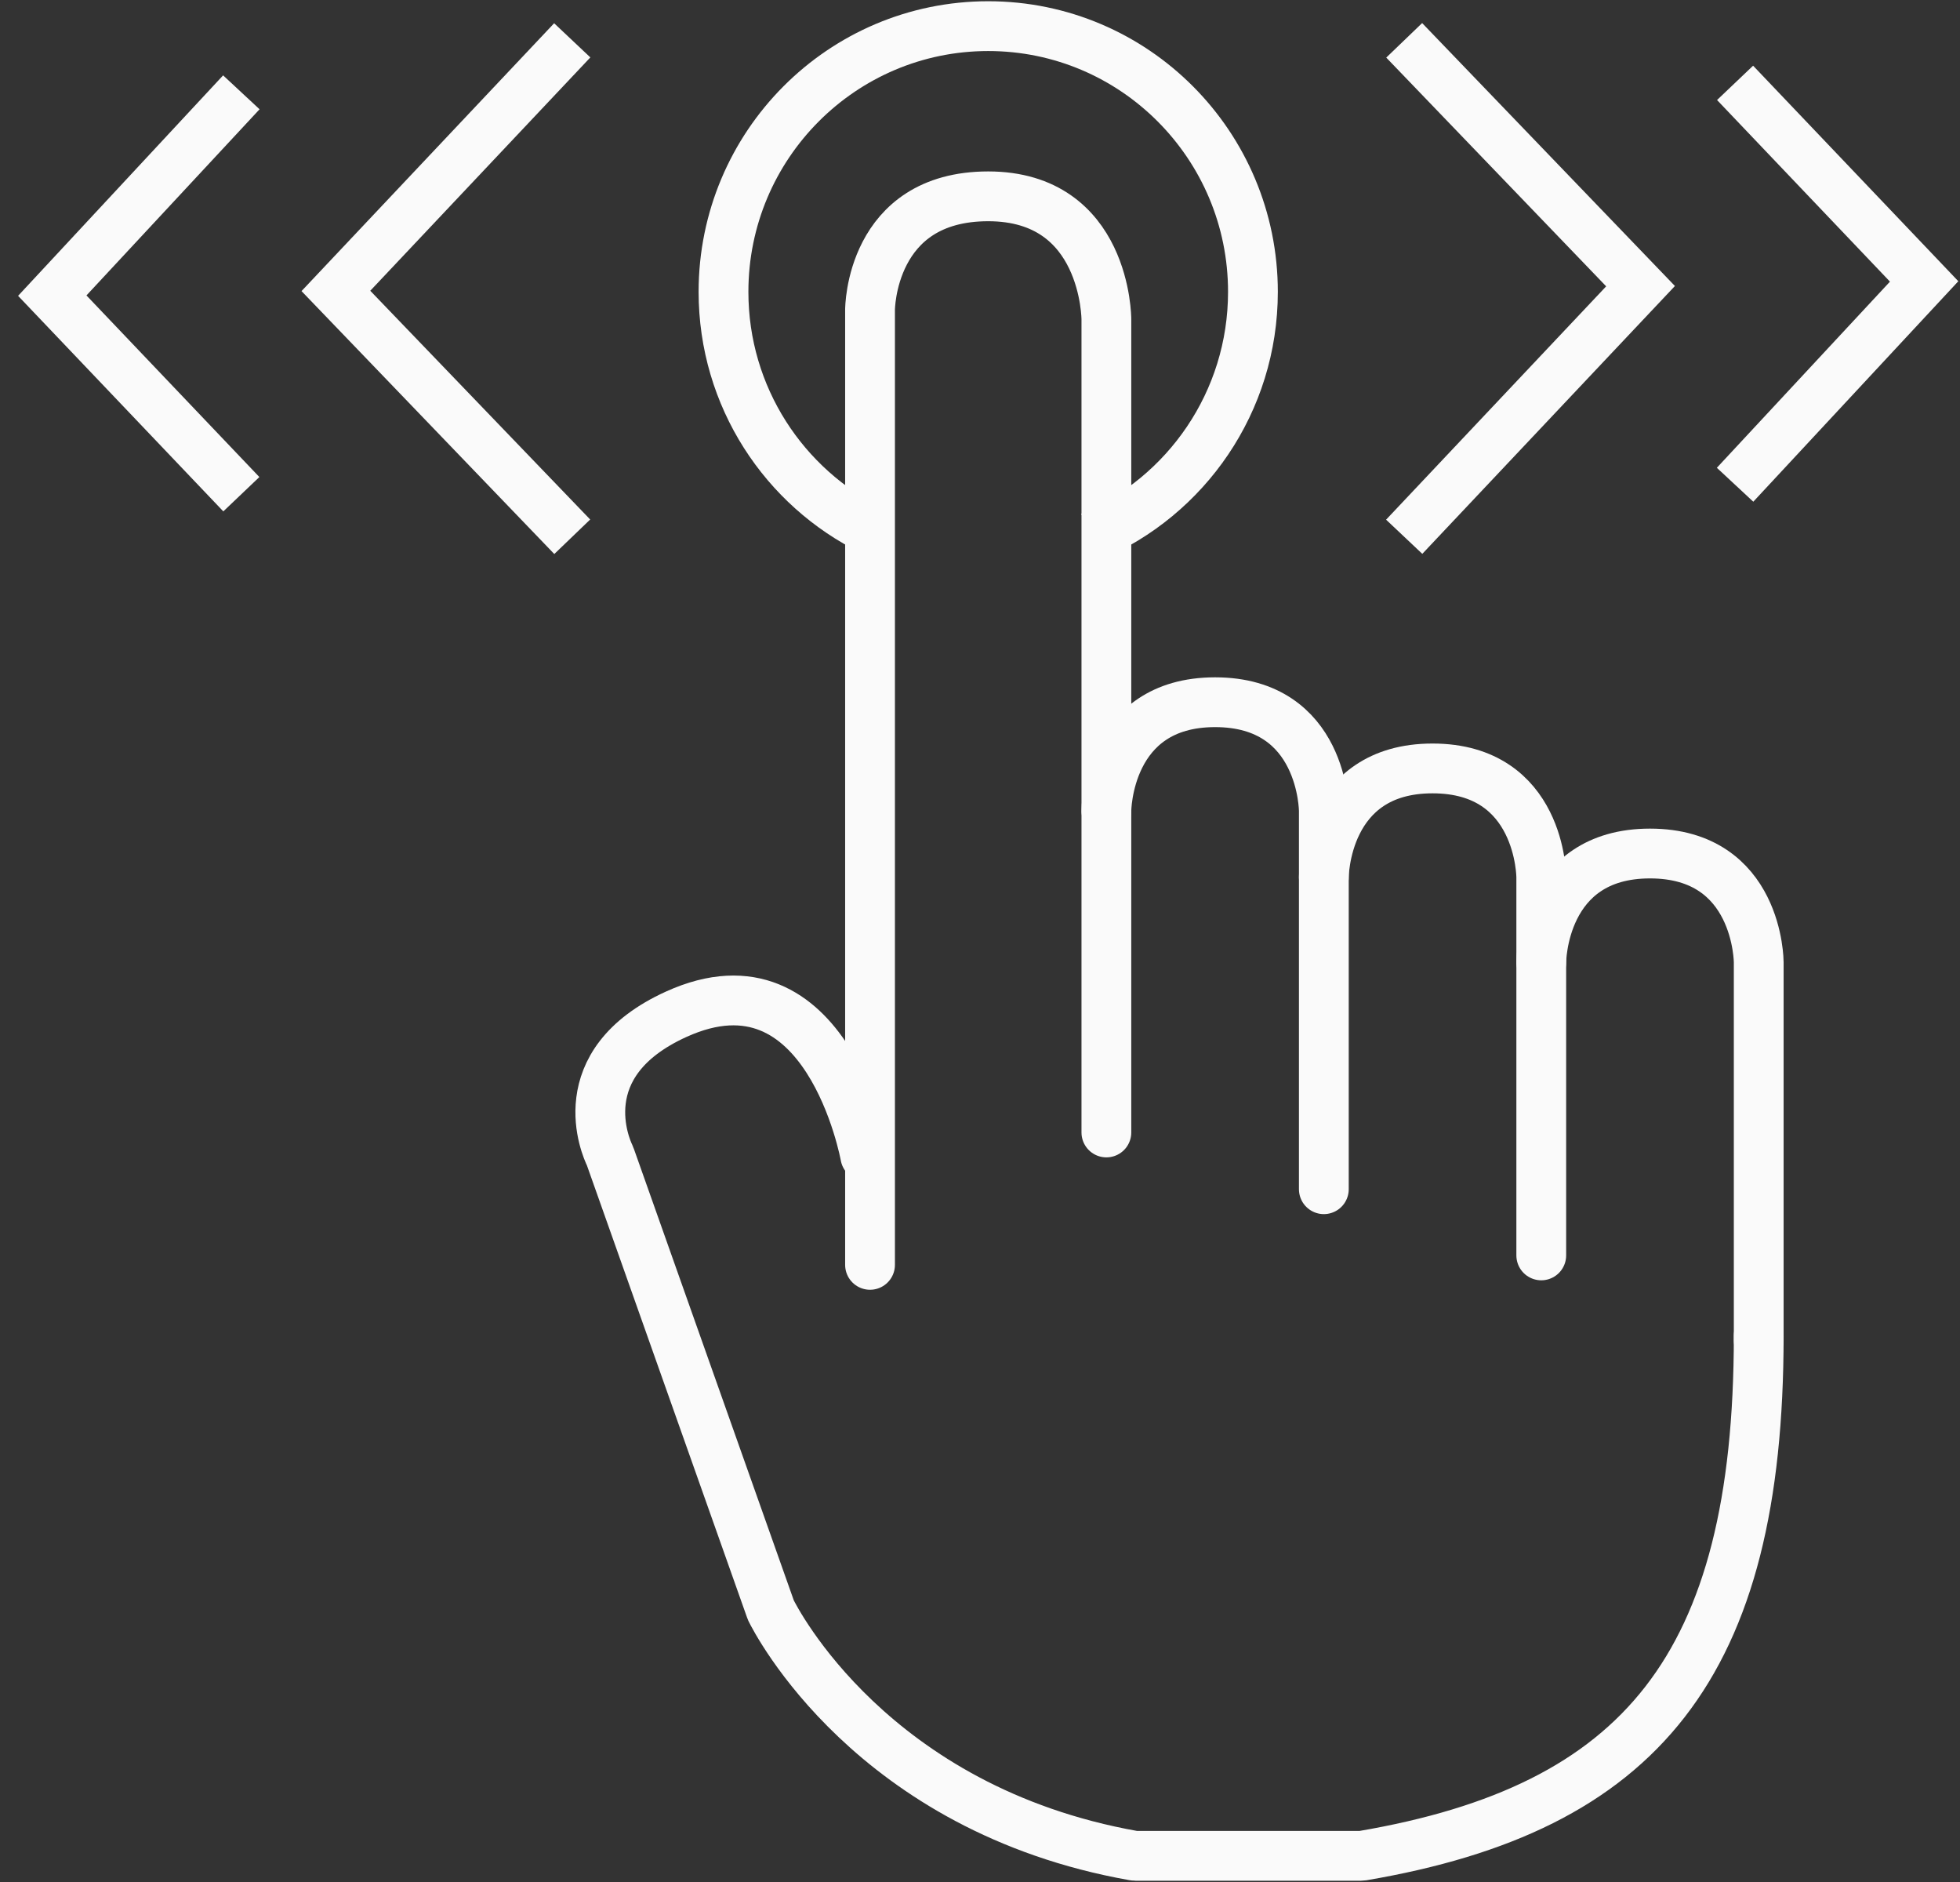
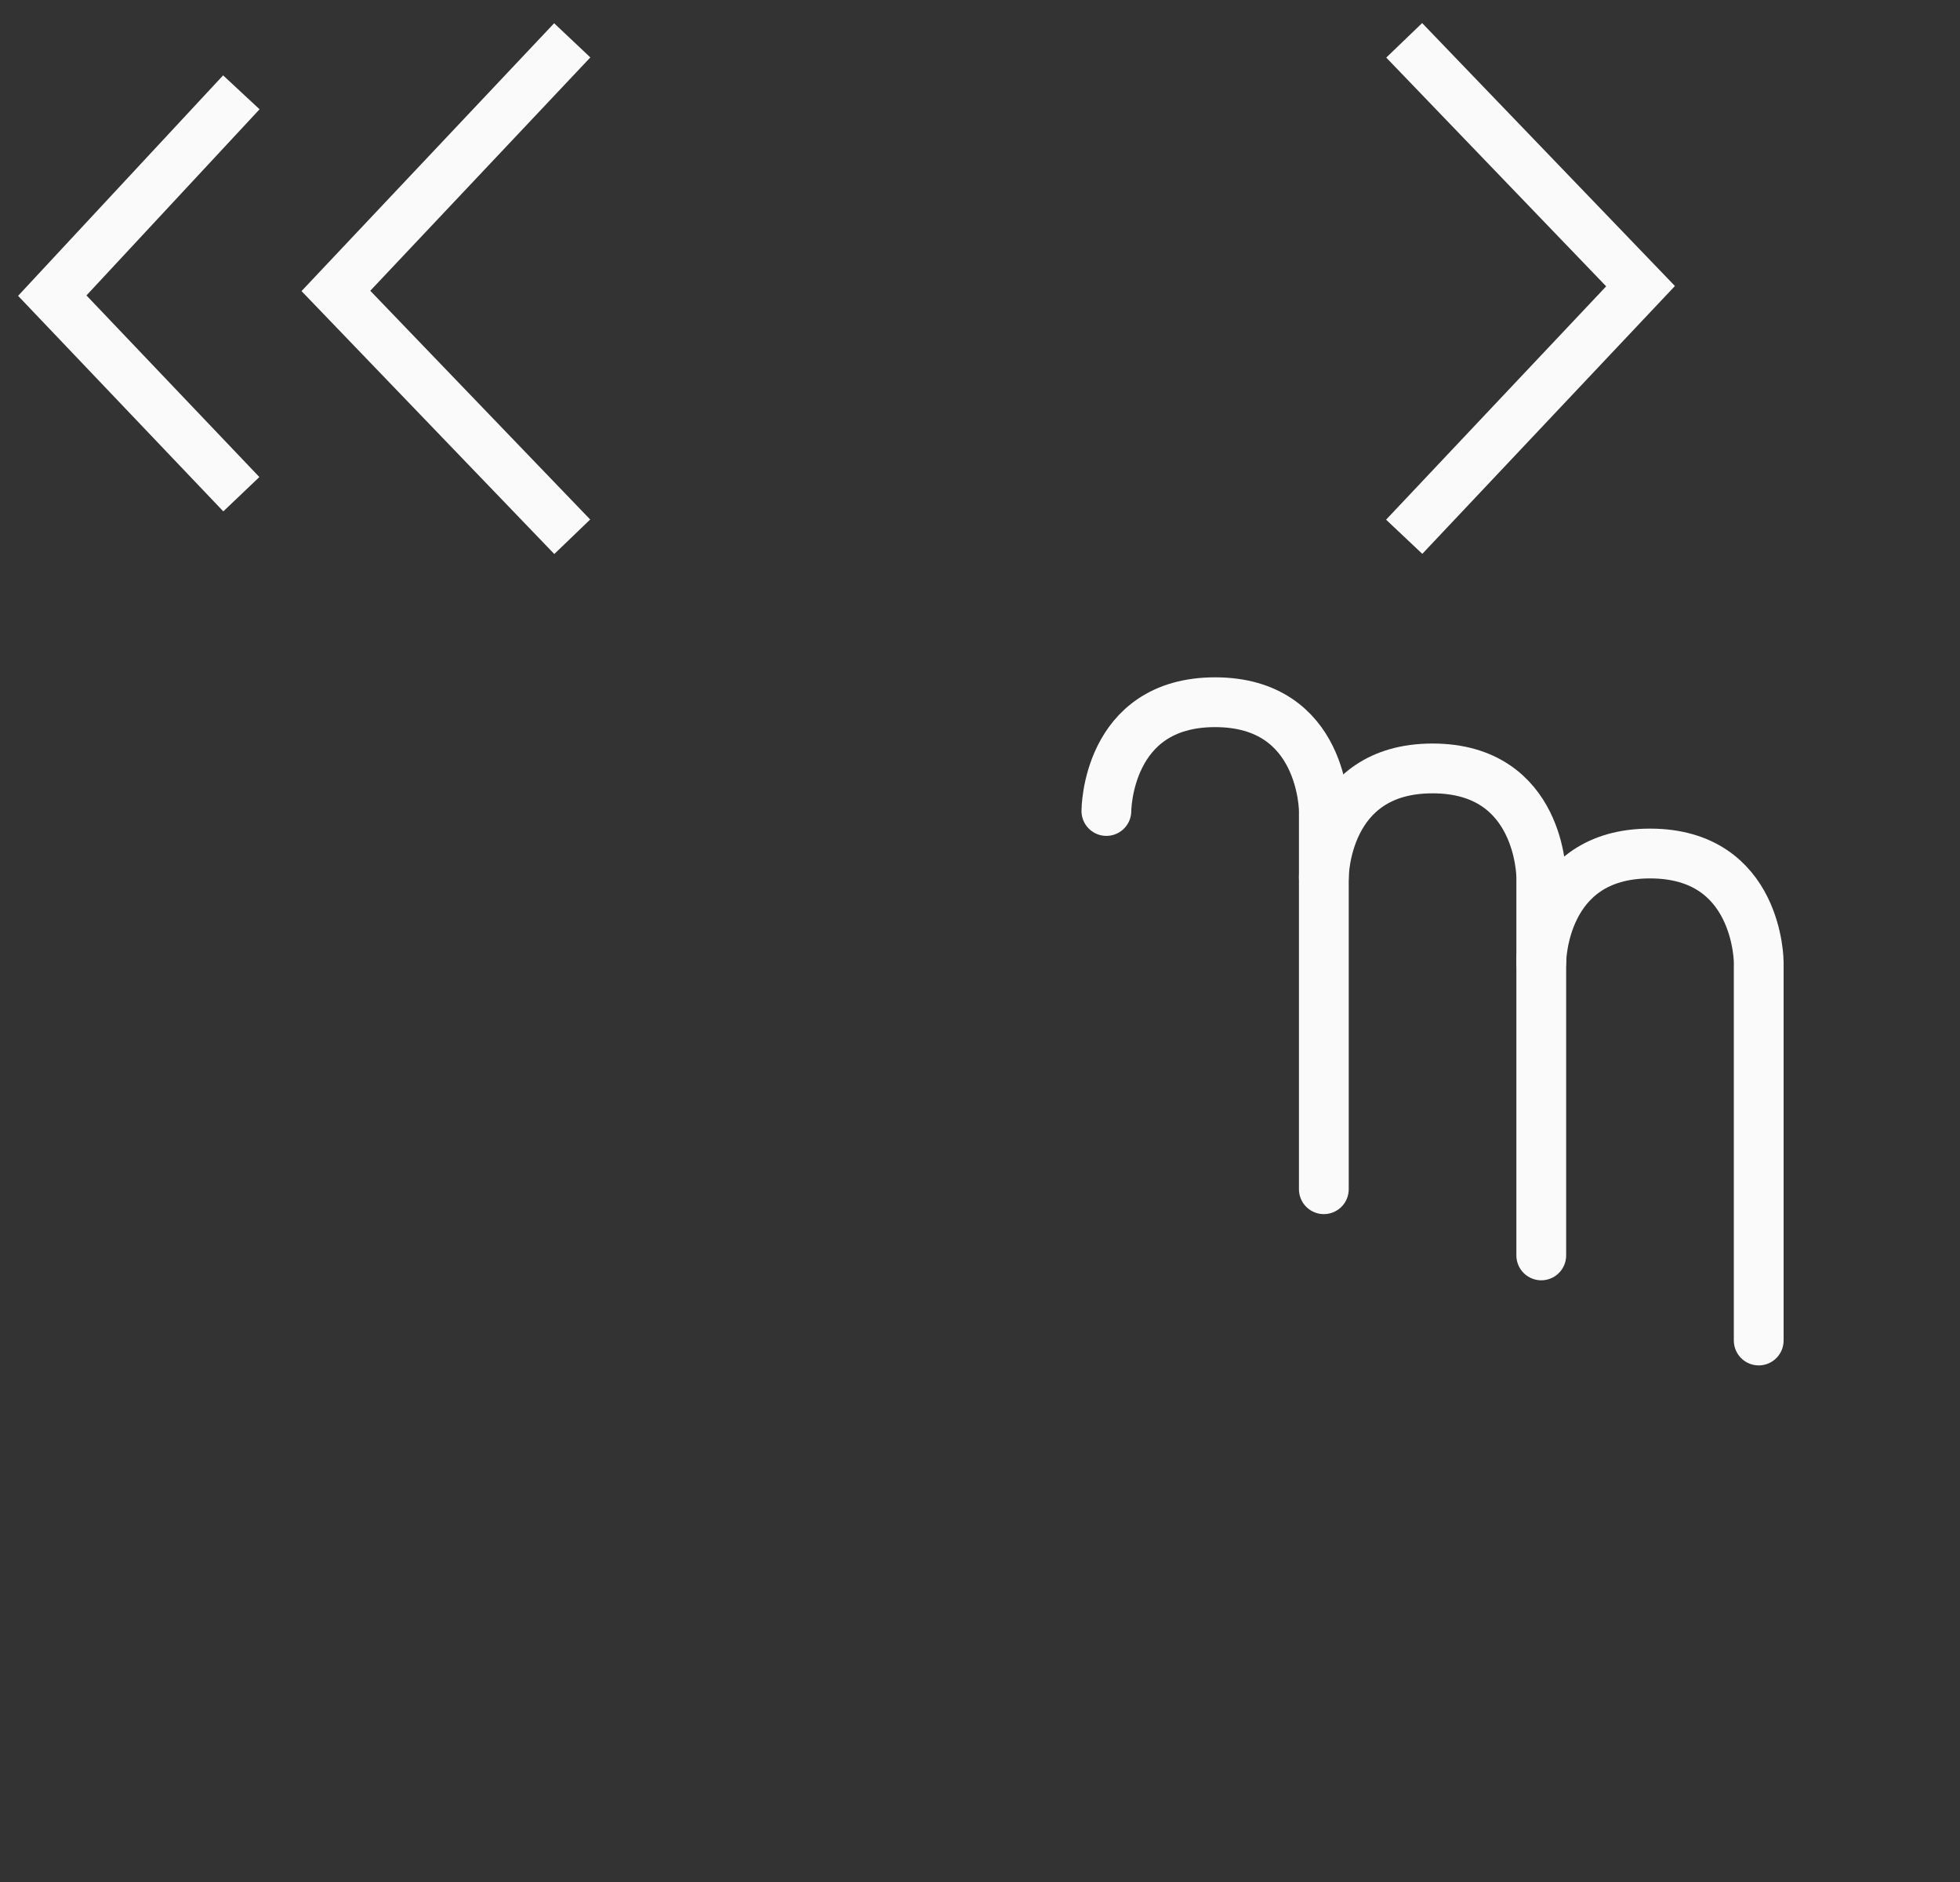
<svg xmlns="http://www.w3.org/2000/svg" width="75" height="72" viewBox="0 0 75 72" fill="none">
  <rect x="0" y="0" width="75" height="72" fill="#333333" stroke="none" />
  <path d="M21.897 1.543L12.853 11.13L21.897 20.535" stroke="#FAFAFA" stroke-width="1.905" />
  <path d="M53.732 20.535L62.776 10.948L53.732 1.543" stroke="#FAFAFA" stroke-width="1.905" />
  <path d="M9.235 3.532L2 11.31L9.235 18.907" stroke="#FAFAFA" stroke-width="1.905" />
-   <path d="M66.393 18.545L73.628 10.767L66.393 3.17" stroke="#FAFAFA" stroke-width="1.905" />
-   <path d="M33.383 20.307C30.009 18.658 27.685 15.184 27.685 11.165C27.685 5.551 32.22 1 37.814 1C43.408 1 47.944 5.551 47.944 11.165C47.944 15.379 45.387 18.995 41.746 20.535" stroke="#FAFAFA" stroke-width="1.905" />
  <path d="M50.657 45.496V31.026C50.657 31.026 50.657 31.026 50.657 31.026C50.657 31.026 50.657 26.865 46.496 26.865C42.336 26.865 42.336 31.026 42.336 31.026" stroke="#FAFAFA" stroke-width="1.905" stroke-linecap="round" />
  <path d="M58.977 48.028V33.558C58.977 33.558 58.977 33.558 58.977 33.558C58.977 33.558 58.977 29.398 54.817 29.398C50.657 29.398 50.657 33.558 50.657 33.558" stroke="#FAFAFA" stroke-width="1.905" stroke-linecap="round" />
  <path d="M67.298 51.284V36.814C67.298 36.814 67.298 36.814 67.298 36.814C67.298 36.814 67.298 32.653 63.138 32.653C58.977 32.653 58.977 36.814 58.977 36.814" stroke="#FAFAFA" stroke-width="1.905" stroke-linecap="round" />
-   <path d="M33.111 44.228C33.111 44.228 31.664 36.172 25.876 38.802C21.732 40.686 23.193 43.919 23.334 44.208C23.341 44.223 23.347 44.237 23.352 44.253L29.488 61.575C29.492 61.587 29.495 61.595 29.5 61.606C29.673 61.957 33.353 69.219 43.39 70.993C43.411 70.997 43.432 70.999 43.453 70.999C46.503 70.999 48.844 70.999 52.073 70.999C52.093 70.999 52.114 70.997 52.134 70.994C62.784 69.18 67.298 63.752 67.298 51.102" stroke="#FAFAFA" stroke-width="1.905" stroke-linecap="round" />
-   <path d="M33.292 48.39V11.852C33.292 11.852 33.292 11.852 33.292 11.852C33.292 11.852 33.292 7.511 37.814 7.511C42.336 7.511 42.336 12.214 42.336 12.214C42.336 12.214 42.336 12.214 42.336 12.214V43.325" stroke="#FAFAFA" stroke-width="1.905" stroke-linecap="round" />
</svg>